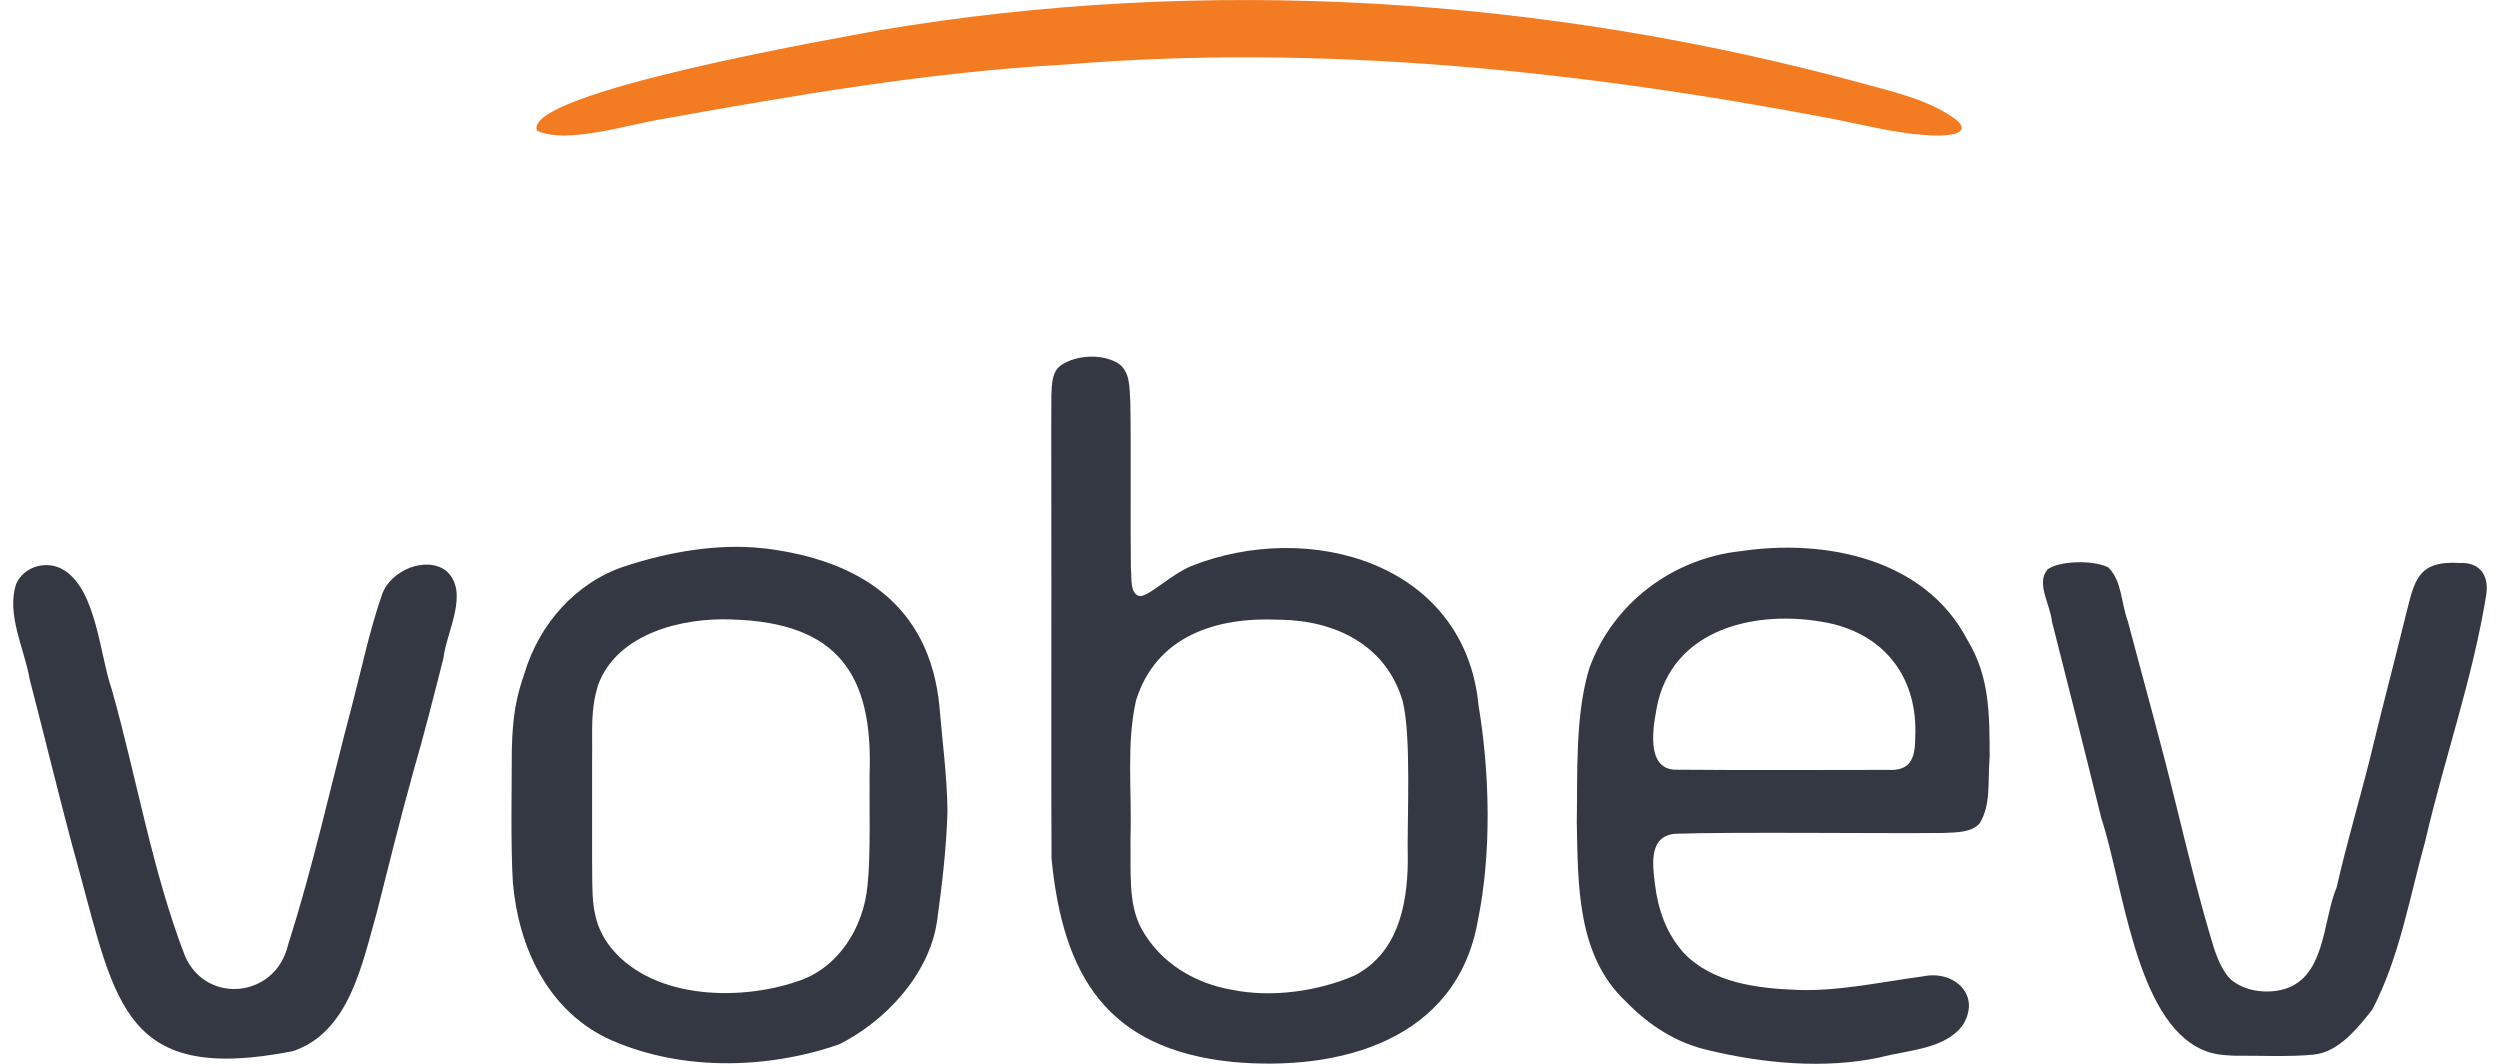
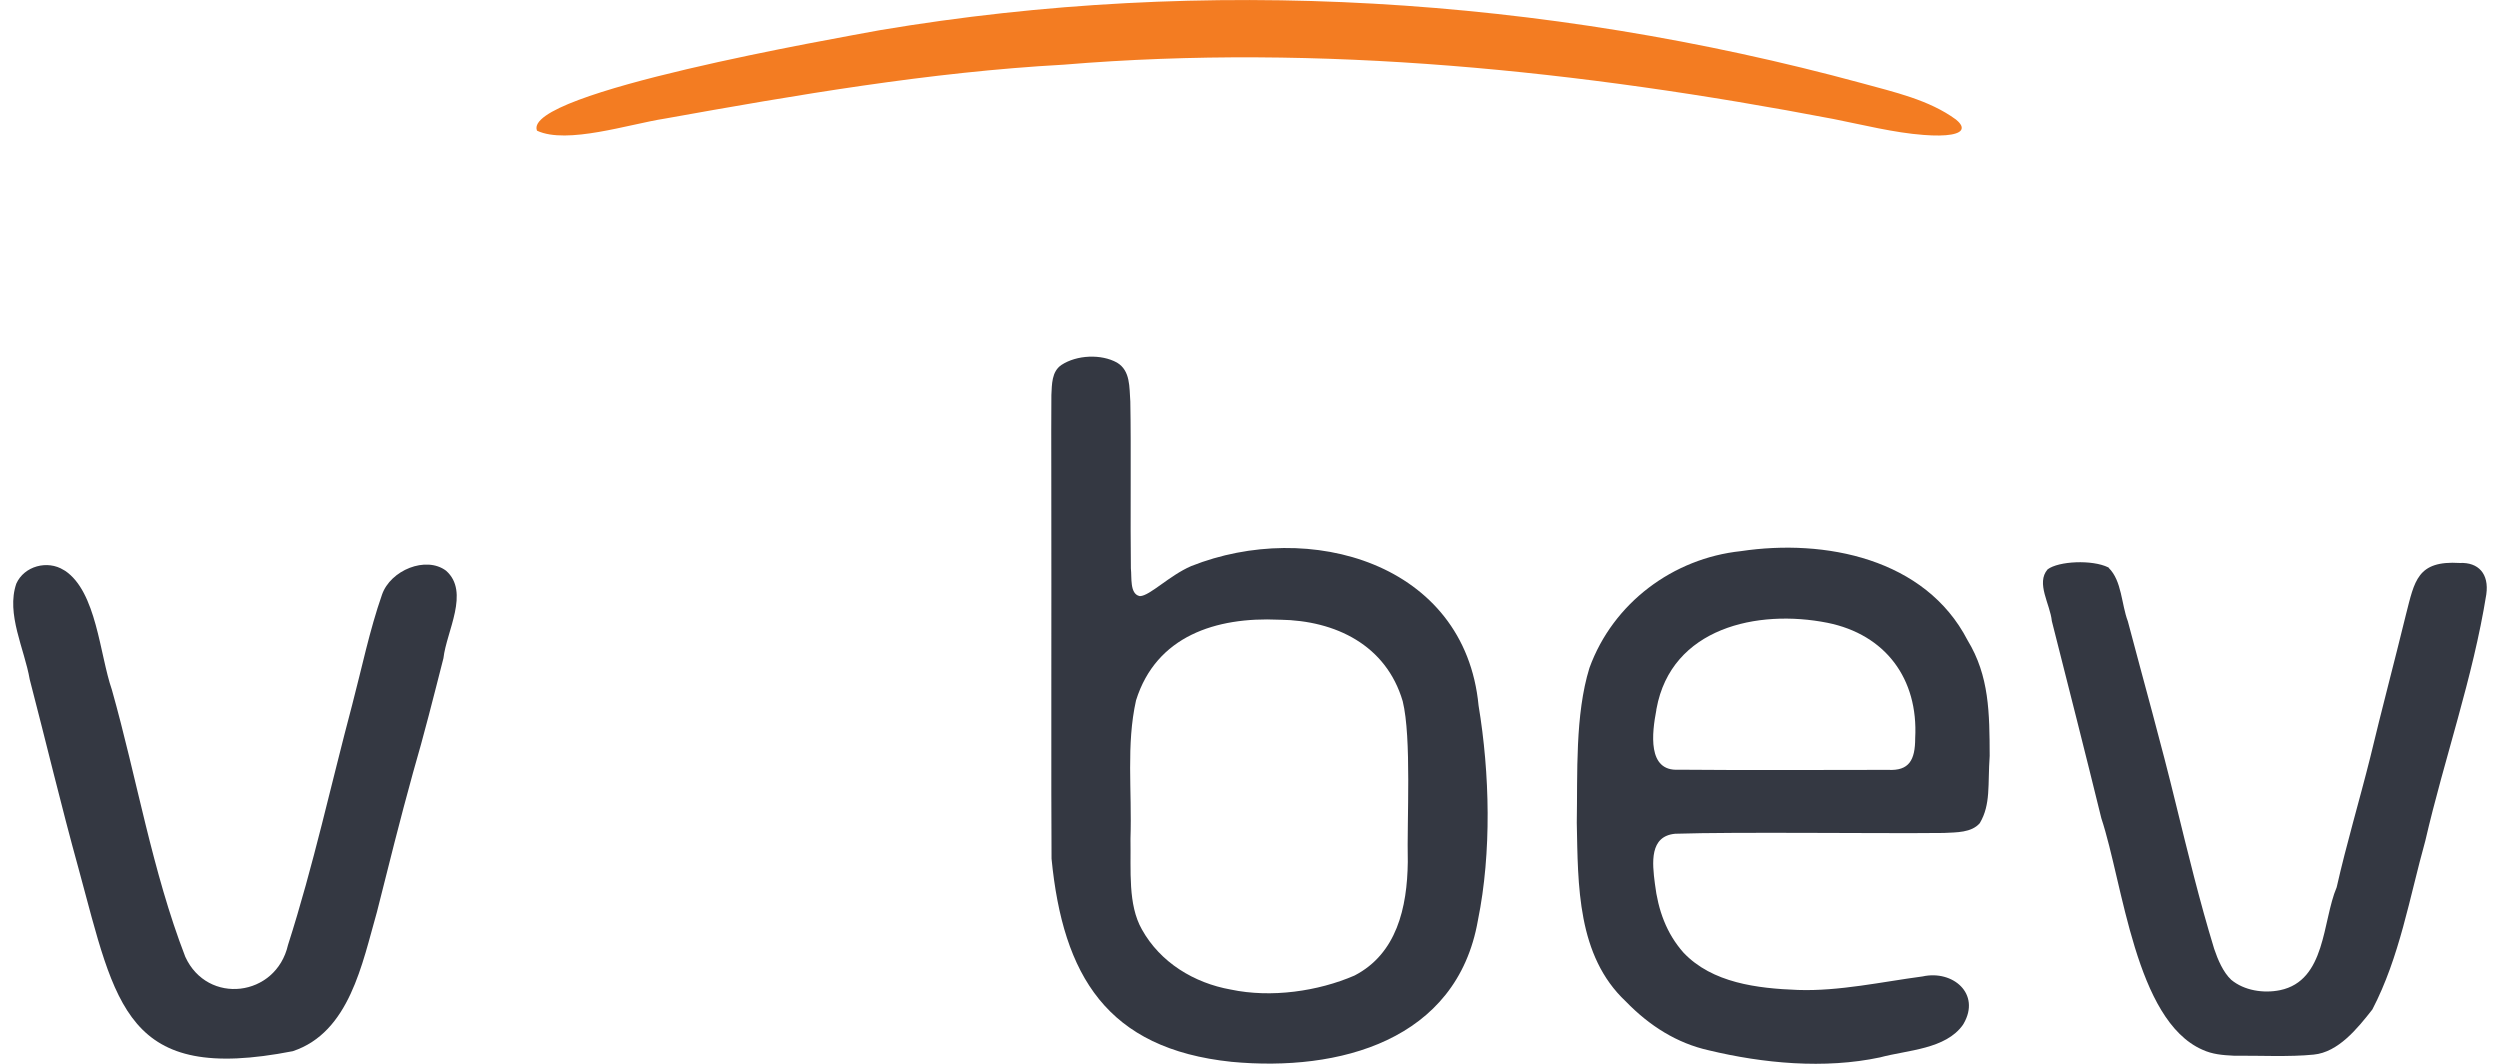
<svg xmlns="http://www.w3.org/2000/svg" width="94" height="40" viewBox="0 0 94 40" fill="none">
  <g id="vobev" clip-path="url(#clip0_1237_22447)">
    <path id="Vector" d="M42.864 22.414C43.233 22.405 43.963 21.643 44.789 21.285C49.214 19.525 55.079 21.15 55.594 26.527C56.017 29.081 56.089 32.048 55.57 34.602C54.778 39.137 50.34 40.305 46.309 39.925C41.618 39.435 39.967 36.681 39.538 32.287C39.52 30.139 39.538 22.712 39.529 18.052C39.529 16.672 39.523 15.537 39.532 14.853C39.553 14.447 39.541 13.975 39.907 13.724C40.489 13.341 41.409 13.305 41.999 13.634C42.506 13.936 42.461 14.554 42.5 15.098C42.533 16.798 42.497 19.698 42.521 21.374C42.56 21.715 42.473 22.324 42.843 22.411H42.864V22.414ZM48.082 23.301C45.727 23.193 43.475 23.91 42.715 26.333C42.342 28.003 42.566 29.712 42.506 31.531C42.527 32.744 42.405 34.013 42.935 34.946C43.624 36.188 44.899 36.962 46.276 37.207C47.796 37.529 49.56 37.273 50.928 36.681C52.513 35.863 52.912 34.133 52.933 32.409C52.897 30.835 53.079 27.737 52.742 26.366C52.12 24.257 50.221 23.331 48.126 23.301H48.079H48.082Z" fill="#343842" />
    <path id="Vector_2" d="M73.811 38.527C73.159 39.456 71.731 39.477 70.688 39.758C68.599 40.203 66.29 39.982 64.251 39.492C63.059 39.226 62.025 38.578 61.128 37.652C59.298 35.934 59.334 33.291 59.287 30.933C59.319 29.09 59.218 26.877 59.763 25.114C60.654 22.662 62.916 20.992 65.455 20.723C68.608 20.251 72.39 20.992 73.981 24.075C74.8 25.419 74.806 26.811 74.812 28.421C74.735 29.515 74.86 30.238 74.44 30.951C74.124 31.313 73.564 31.295 73.084 31.319C70.617 31.346 65.3 31.274 62.985 31.349C62.019 31.441 62.121 32.433 62.225 33.234C62.344 34.22 62.657 35.095 63.301 35.821C64.379 36.959 66.072 37.165 67.598 37.222C69.15 37.276 70.775 36.914 72.288 36.714C73.424 36.463 74.485 37.362 73.832 38.491L73.811 38.524V38.527ZM62.279 26.695C62.115 27.552 61.93 29.01 63.113 28.941C65.092 28.962 69.371 28.95 70.995 28.947C71.779 28.989 72.011 28.582 72.011 27.758C72.133 25.518 70.891 23.86 68.718 23.418C66.075 22.892 62.842 23.606 62.285 26.647L62.276 26.695H62.279Z" fill="#343842" />
-     <path id="Vector_3" d="M28.745 20.618C32.303 21.055 34.958 22.739 35.324 26.575C35.432 27.875 35.614 29.222 35.625 30.506C35.587 31.884 35.417 33.305 35.229 34.665C34.916 36.684 33.256 38.417 31.549 39.268C28.759 40.236 25.443 40.275 22.761 39.008C20.558 37.9 19.489 35.579 19.283 33.174C19.197 31.716 19.244 29.595 19.244 28.194C19.274 26.877 19.42 26.178 19.727 25.297C20.281 23.465 21.646 21.906 23.476 21.297C25.082 20.768 26.957 20.421 28.694 20.615L28.745 20.621V20.618ZM27.535 23.292C25.651 23.214 23.211 23.812 22.492 25.745C22.192 26.706 22.281 27.415 22.263 28.556C22.263 29.759 22.263 31.238 22.263 32.379C22.284 33.589 22.183 34.512 22.853 35.477C24.358 37.553 27.702 37.676 29.972 36.902C31.525 36.412 32.478 34.865 32.619 33.285C32.741 32.167 32.684 30.366 32.696 29.102C32.836 25.338 31.474 23.426 27.582 23.295H27.535V23.292Z" fill="#343842" />
    <path id="Vector_4" d="M2.437 21.455C3.632 22.244 3.748 24.613 4.207 25.936C5.146 29.264 5.721 32.753 6.967 35.976C7.801 37.798 10.379 37.494 10.829 35.531C11.782 32.559 12.444 29.503 13.243 26.497C13.606 25.114 13.895 23.701 14.363 22.36C14.682 21.437 16.017 20.893 16.771 21.458C17.677 22.256 16.786 23.74 16.673 24.75C16.306 26.19 15.943 27.636 15.528 29.058C15.043 30.814 14.616 32.529 14.172 34.294C13.618 36.23 13.141 38.817 11.008 39.525C4.72 40.753 4.362 37.831 2.953 32.657C2.297 30.285 1.737 27.922 1.117 25.544C0.92 24.397 0.223 23.083 0.613 21.945C0.908 21.285 1.784 21.046 2.398 21.434L2.434 21.455H2.437Z" fill="#343842" />
    <path id="Vector_5" d="M79.291 21.356C79.783 21.843 79.762 22.712 80.007 23.361C80.612 25.655 81.255 27.934 81.816 30.243C82.268 32.081 82.701 33.87 83.252 35.674C83.392 36.09 83.592 36.556 83.892 36.839C84.384 37.249 85.111 37.356 85.728 37.231C87.463 36.872 87.317 34.629 87.859 33.362C88.228 31.728 88.711 30.118 89.12 28.484C89.555 26.665 90.022 24.917 90.463 23.11C90.788 21.843 90.887 21.069 92.487 21.168C93.184 21.135 93.595 21.571 93.485 22.348C92.982 25.497 91.909 28.508 91.191 31.617C90.595 33.754 90.228 35.988 89.2 37.957C88.637 38.676 87.918 39.564 86.995 39.653C86.101 39.746 84.897 39.686 83.994 39.695C83.568 39.674 83.189 39.644 82.808 39.468C80.29 38.357 79.828 33.228 79.011 30.769C78.406 28.299 77.772 25.813 77.149 23.352C77.089 22.721 76.541 21.924 76.991 21.407C77.408 21.096 78.666 21.037 79.268 21.332L79.297 21.353L79.291 21.356Z" fill="#343842" />
    <path id="Vector_6" d="M20.189 4.908C19.644 3.483 31.492 1.434 33.083 1.135C45.34 -0.929 58.035 -0.122 69.994 3.125C71.216 3.462 72.533 3.752 73.546 4.496C73.576 4.523 73.603 4.547 73.629 4.571C73.653 4.598 73.656 4.595 73.692 4.642C73.743 4.708 73.766 4.765 73.76 4.819C73.751 5.049 73.203 5.144 72.321 5.073C71.228 4.992 70.038 4.693 68.942 4.475C59.444 2.659 49.658 1.628 39.994 2.432C34.946 2.71 29.925 3.576 24.996 4.46C23.649 4.669 21.318 5.437 20.198 4.917L20.189 4.908Z" fill="#F37C22" />
  </g>
  <defs>
    <clipPath id="clip0_1237_22447">
      <rect width="93" height="40" fill="white" transform="translate(0.5)" />
    </clipPath>
  </defs>
</svg>